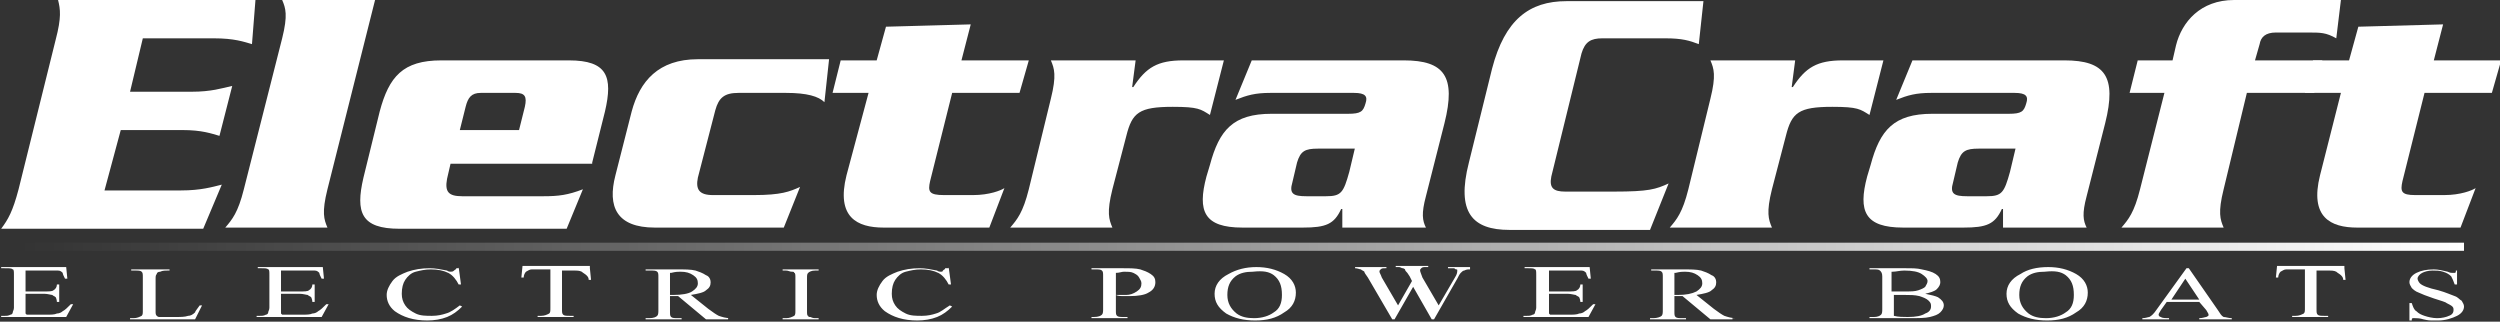
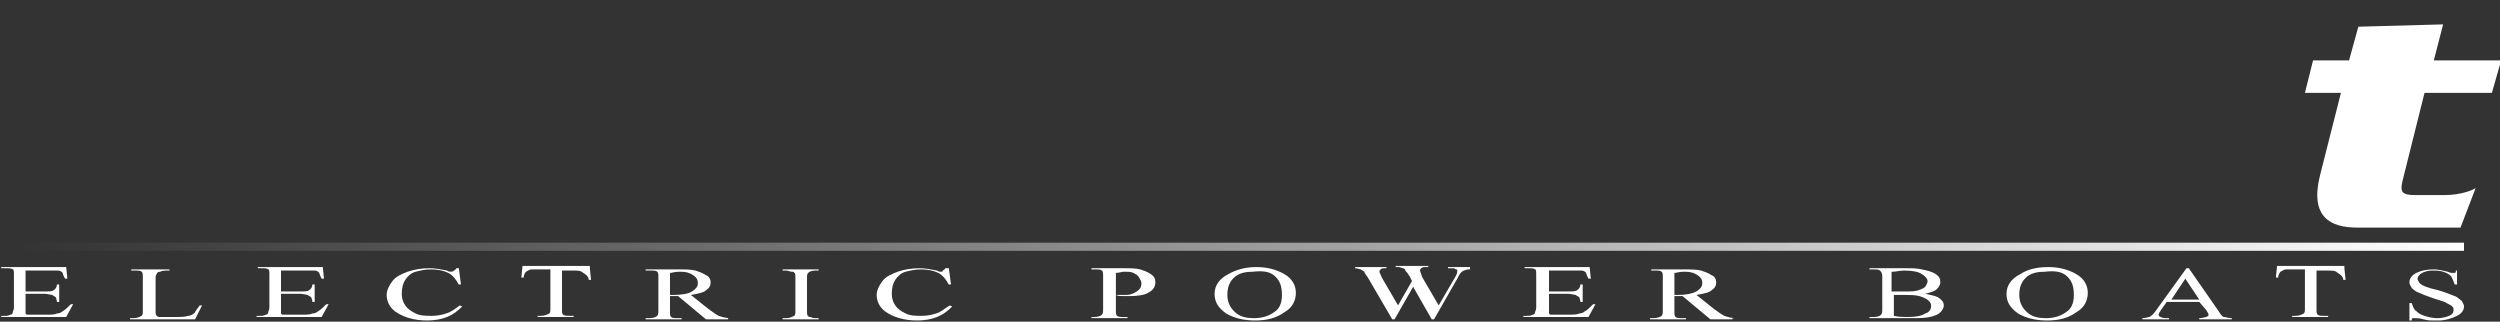
<svg xmlns="http://www.w3.org/2000/svg" viewBox="0 0 215.3 27.7">
  <rect x="0" y="0" width="215.3" height="27.7" fill="#333333" stroke="none" />
-   <path fill="#FFF" d="M15.6 16.4c1.7 0 2.7-.3 3.5-.5l-1.6 3.8H.1c.6-.8 1-1.5 1.5-3.4L4.8 3.4C5.3 1.5 5.2.8 5 0h17l-.3 3.8c-.7-.2-1.5-.5-3.3-.5h-6.1l-1.1 4.6h5.3c1.7 0 2.6-.3 3.5-.5l-1.1 4.3c-.7-.2-1.5-.5-3.2-.5h-5.3L9 16.4h6.6zM24.3 3.3c.5-2 .3-2.6 0-3.3h8l-4.1 16.3c-.5 2-.3 2.6 0 3.3h-8.8c.6-.7 1.1-1.3 1.6-3.3l3.3-13zM39.6 11.2l.5-2c.2-.8.5-1.2 1.3-1.2h3c.8 0 1 .3.8 1.2l-.5 2h-5.1zM51 14l1.1-4.4c.7-3 .2-4.4-3.1-4.4H38c-3.3 0-4.5 1.4-5.3 4.4l-1.4 5.7c-.7 3-.2 4.4 3.1 4.4h14.4l1.4-3.4c-1.3.5-2.1.6-3.4.6h-7c-1.2 0-1.5-.4-1.3-1.5l.3-1.3H51zM60.1 15.3c-.2 1 .1 1.5 1.3 1.5h3.5c2.4 0 3.1-.3 4-.7l-1.4 3.5H56.4c-3.3 0-4.1-1.8-3.4-4.5l1.4-5.5c.7-2.6 2.3-4.5 5.7-4.5h11.3L71 8.8c-.5-.5-1.5-.8-3.3-.8h-4.1c-1.2 0-1.7.4-2 1.5l-1.5 5.8zM76.3 2.3l7.3-.2-.8 3.1h5.8L87.8 8H82l-1.9 7.6c-.2.9-.1 1.2 1.2 1.2h2.5c1.4 0 2.4-.4 2.7-.6l-1.3 3.4h-9.1c-2.3 0-4.1-.9-3.2-4.5L74.8 8h-3.1l.7-2.8h3.1l.8-2.9zM97.8 5.2l-.3 2.3h.1c1.1-1.7 2.1-2.3 4.3-2.3h3.5l-1.2 4.7c-.8-.5-1-.7-3.2-.7-2.9 0-3.5.5-4 2.5l-1.2 4.6c-.5 2-.3 2.6 0 3.3H87c.6-.7 1.1-1.3 1.6-3.3l1.9-7.8c.5-2 .3-2.6 0-3.3h7.3zM116.7 12.7l-.5 2.1c-.5 1.8-.7 2.1-2 2.1h-1.7c-1.1 0-1.5-.2-1.2-1.2l.4-1.7c.3-1 .7-1.2 1.8-1.2h3.2zm-8.9-7.5l-1.4 3.4c1-.4 1.7-.6 3-.6h7.2c1 0 1.2.3 1 .9-.2.7-.4.9-1.5.9h-6.6c-3.3 0-4.5 1.4-5.3 4.4l-.3 1c-.8 3-.2 4.4 3.1 4.4h5.2c2 0 2.7-.3 3.3-1.6h.1v1.6h7.2c-.3-.6-.4-1.2 0-2.7l1.6-6.3c1-4 0-5.4-3.5-5.4h-13.1zM146.3 3.8c-.8-.3-1.4-.5-2.9-.5H138c-1 0-1.5.3-1.8 1.3l-2.6 10.6c-.2 1 .2 1.3 1.2 1.3h4.2c3 0 3.6-.2 4.7-.7l-1.6 4H130c-3.2 0-4.6-1.5-3.5-5.8l2-8.1c1.1-4.2 3.2-5.8 6.4-5.8h11.8l-.4 3.7zM154.6 5.2l-.3 2.3h.1c1.1-1.7 2.1-2.3 4.3-2.3h3.5L161 9.9c-.8-.5-1-.7-3.2-.7-2.9 0-3.5.5-4 2.5l-1.2 4.6c-.5 2-.3 2.6 0 3.3h-8.8c.6-.7 1.1-1.3 1.6-3.3l1.9-7.8c.5-2 .3-2.6 0-3.3h7.3zM173.6 12.7l-.5 2.1c-.5 1.8-.7 2.1-2 2.1h-1.7c-1.1 0-1.5-.2-1.2-1.2l.4-1.7c.3-1 .7-1.2 1.8-1.2h3.2zm-8.9-7.5l-1.4 3.4c1-.4 1.7-.6 3-.6h7.2c1 0 1.2.3 1 .9-.2.7-.4.9-1.5.9h-6.6c-3.3 0-4.5 1.4-5.3 4.4l-.3 1c-.8 3-.2 4.4 3.1 4.4h5.2c2 0 2.7-.3 3.3-1.6h.1v1.6h7.2c-.3-.6-.4-1.2 0-2.7l1.6-6.3c1-4 0-5.4-3.5-5.4h-13.1zM191.5 16.3c-.5 2-.3 2.6 0 3.3h-8.8c.6-.7 1.1-1.3 1.6-3.3l2.1-8.3h-3l.7-2.8h3l.3-1.3c.5-2 2.1-3.9 5-3.9h9.2l-.4 3.3c-.9-.5-1.3-.5-2.5-.5H196c-.9 0-1.3.4-1.4 1l-.4 1.4h5.8l-.7 2.8h-5.8l-2 8.3z" />
  <path fill="#FFF" d="M203.1 2.3l7.3-.2-.8 3.1h5.8l-.8 2.8h-5.8l-1.9 7.6c-.2.9-.1 1.2 1.1 1.2h2.5c1.4 0 2.4-.4 2.7-.6l-1.3 3.4H203c-2.3 0-4.1-.9-3.2-4.5l1.8-7.1h-3.1l.7-2.8h3.1l.8-2.9z" />
  <linearGradient id="a" gradientUnits="userSpaceOnUse" x1="1.753" y1="21.292" x2="212.132" y2="21.292">
    <stop offset="0" stop-color="#fff" stop-opacity="0" />
    <stop offset="1" stop-color="#fff" />
  </linearGradient>
  <path fill="url(#a)" d="M1.8 20.9h210.4v.7H1.8z" />
  <path fill="#FFF" d="M2.2 23.4v1.7h1.6c.4 0 .7 0 .8-.1.2-.1.3-.3.3-.5h.2V26h-.2c0-.2-.1-.4-.1-.4-.1-.1-.2-.1-.3-.2-.1 0-.4-.1-.7-.1H2.2V27l.1.1H4c.4 0 .7 0 .9-.1.2 0 .4-.1.5-.2.2-.1.4-.3.7-.6h.2l-.6 1.1H.1v-.1h.3c.2 0 .3 0 .5-.1.1 0 .2-.1.2-.2s.1-.2.1-.4v-2.8c0-.3 0-.5-.1-.5-.1-.1-.3-.1-.6-.1H.1V23h5.6l.1 1h-.2c-.1-.2-.2-.4-.2-.5-.1-.1-.2-.2-.4-.2H2.2zM17.2 26.3h.2l-.6 1.2h-5.6v-.1h.3c.3 0 .5-.1.7-.2.1-.1.1-.2.1-.5v-2.8c0-.3 0-.4-.1-.5-.1-.1-.3-.1-.6-.1h-.3v-.1h3.3v.1c-.4 0-.6 0-.8.1-.2 0-.3.1-.3.2-.1.1-.1.2-.1.5v2.7c0 .2 0 .3.1.4 0 0 .1.1.2.1H15c.6 0 .9 0 1.2-.1.2 0 .4-.1.6-.3 0-.1.2-.3.4-.6zM24.2 23.4v1.7h1.6c.4 0 .7 0 .8-.1.2-.1.3-.3.3-.5h.2V26h-.2c0-.2-.1-.4-.1-.4-.1-.1-.2-.1-.3-.2-.1 0-.4-.1-.7-.1h-1.6V27l.1.1H26c.4 0 .7 0 .9-.1.2 0 .4-.1.5-.2.2-.1.4-.3.7-.6h.2l-.6 1.1h-5.6v-.1h.3c.2 0 .3 0 .5-.1.1 0 .2-.1.2-.2s.1-.2.1-.4v-2.8c0-.3 0-.5-.1-.5-.1-.1-.3-.1-.6-.1h-.3V23h5.6l.1 1h-.2c-.1-.2-.2-.4-.2-.5-.1-.1-.2-.2-.4-.2H24.2zM39.5 23l.2 1.5h-.2c-.2-.4-.5-.8-.9-1-.4-.2-.9-.3-1.5-.3-.5 0-.9.1-1.3.2s-.7.4-.9.7c-.2.3-.3.7-.3 1.2 0 .4.1.7.3 1 .2.3.5.5.9.7.4.2.9.2 1.4.2.5 0 .9-.1 1.2-.2.4-.1.8-.4 1.2-.7l.2.1c-.4.4-.8.7-1.3.9-.5.2-1.1.3-1.7.3-1.2 0-2.1-.3-2.8-.8-.5-.4-.7-.9-.7-1.4 0-.4.2-.8.5-1.2.3-.4.8-.6 1.3-.8.6-.2 1.2-.3 1.9-.3.5 0 1 .1 1.5.2.1.1.3.1.3.1.1 0 .2 0 .3-.1.1-.1.2-.1.2-.2h.2zM50.8 23.1l.1 1h-.2c0-.2-.1-.3-.2-.4-.1-.1-.3-.2-.4-.3-.2-.1-.4-.1-.7-.1h-1v3.3c0 .3 0 .4.1.5.1.1.3.1.6.1h.3v.1h-3.1v-.1h.3c.3 0 .5-.1.7-.2.1-.1.1-.2.1-.5v-3.3h-1.6c-.2 0-.3.1-.5.2-.1.1-.2.3-.2.5h-.2l.1-1h5.8zM57.8 23.5c.4-.1.6-.1.8-.1.5 0 .8.1 1.1.3.3.2.4.4.4.7 0 .3-.2.5-.5.7-.3.2-.9.3-1.6.3h-.1-.2v-1.9zm5.1 3.9c-.4 0-.7-.1-1-.2-.2-.1-.5-.3-.9-.6l-1.5-1.2c.6-.1 1.1-.2 1.3-.4.3-.2.4-.4.4-.7 0-.2-.1-.5-.4-.6-.3-.2-.6-.3-.9-.4-.4-.1-.9-.1-1.7-.1h-2.6v.1h.4c.3 0 .5 0 .6.1.1.1.1.2.1.5v2.8c0 .2 0 .4-.1.5-.1.1-.3.2-.7.2h-.3v.1h3.1v-.1h-.3c-.3 0-.5 0-.6-.1-.1-.1-.1-.2-.1-.5v-1.3H58.4l2.4 2h1.9v-.1zM70.5 27.4v.1h-3.1v-.1h.3c.3 0 .5-.1.7-.2.1-.1.1-.2.1-.5v-2.8c0-.2 0-.4-.1-.4 0-.1-.1-.1-.2-.1-.2 0-.3-.1-.5-.1h-.3v-.1h3.1v.1h-.3c-.3 0-.5.1-.6.2-.1.1-.1.2-.1.5v2.8c0 .2 0 .4.1.4 0 .1.1.1.2.1.2.1.3.1.5.1h.2zM81.7 23l.2 1.5h-.2c-.2-.4-.5-.8-.9-1-.4-.2-.9-.3-1.5-.3-.5 0-.9.1-1.3.2s-.7.4-.9.7c-.2.3-.3.7-.3 1.2 0 .4.1.7.3 1 .2.3.5.5.9.7.4.2.9.2 1.4.2.5 0 .9-.1 1.2-.2.4-.1.7-.4 1.2-.7l.2.1c-.4.4-.8.7-1.3.9-.5.2-1.1.3-1.7.3-1.2 0-2.1-.3-2.8-.8-.5-.4-.7-.9-.7-1.4 0-.4.2-.8.5-1.2.3-.4.8-.6 1.3-.8.6-.2 1.2-.3 1.9-.3.5 0 1 .1 1.5.2.1.1.3.1.3.1.1 0 .2 0 .2-.1.1-.1.2-.1.2-.2h.3zM96.1 23.5c.3 0 .5-.1.7-.1.3 0 .6 0 .8.1.2.1.4.2.5.4.1.2.2.3.2.5 0 .3-.1.5-.4.7-.3.2-.6.3-.9.3h-.9v-1.9zm.6 2h.6c.7 0 1.3-.1 1.6-.3.4-.2.6-.5.6-.9 0-.3-.1-.5-.4-.7-.3-.2-.6-.3-.9-.4-.4-.1-.9-.1-1.5-.1H94v.1h.3c.3 0 .5 0 .6.1.1.1.1.2.1.5v2.8c0 .2 0 .4-.1.5-.1.1-.3.2-.7.2H94v.1h3.1v-.1h-.3c-.3 0-.5 0-.6-.1-.1-.1-.1-.2-.1-.5v-1.3c.2.1.4.1.6.1zM109.7 23.7c.5.4.7.9.7 1.7 0 .7-.2 1.2-.7 1.5-.4.3-1 .5-1.7.5-.6 0-1.1-.1-1.5-.4-.5-.4-.8-.9-.8-1.6 0-.7.2-1.2.7-1.6.4-.3.9-.4 1.5-.4.9-.1 1.4 0 1.8.3zm-3.9-.1c-.8.4-1.2 1-1.2 1.7s.3 1.2 1 1.7c.7.4 1.5.6 2.5.6s1.8-.2 2.5-.7c.7-.4 1-1 1-1.7 0-.6-.3-1.2-1-1.6-.7-.4-1.5-.6-2.4-.6-.9 0-1.7.2-2.4.6zM126.6 23.1v.1c-.2 0-.3 0-.5.1-.1 0-.2.1-.3.2-.1.1-.2.3-.3.5l-2 3.5h-.2l-1.6-2.8-1.6 2.8h-.2l-2.1-3.6c-.2-.3-.3-.4-.3-.5-.1-.1-.2-.1-.3-.2-.1 0-.3-.1-.5-.1V23h2.7v.1h-.1c-.2 0-.3 0-.4.1-.1.1-.1.1-.1.2s.1.2.2.5l1.4 2.4 1.2-2.1-.2-.4-.2-.3c-.1-.1-.2-.2-.2-.3 0 0-.1-.1-.2-.1s-.2-.1-.3-.1h-.3v-.1h2.8v.1h-.2c-.2 0-.3 0-.4.1-.1.1-.1.1-.1.2s.1.3.2.6l1.4 2.4 1.4-2.4c.2-.3.2-.5.2-.6 0-.1 0-.1-.1-.1s-.1-.1-.2-.1h-.5V23h1.9zM133.4 23.4v1.7h1.6c.4 0 .7 0 .8-.1.2-.1.3-.3.3-.5h.2V26h-.2c0-.2-.1-.4-.1-.4-.1-.1-.2-.1-.3-.2-.1 0-.4-.1-.7-.1h-1.6V27l.1.1h1.6c.4 0 .7 0 .9-.1.2 0 .4-.1.5-.2.2-.1.4-.3.7-.6h.2l-.6 1.1h-5.6v-.1h.3c.2 0 .3 0 .5-.1.1 0 .2-.1.2-.2s.1-.2.1-.4v-2.8c0-.3 0-.5-.1-.5-.1-.1-.3-.1-.6-.1h-.3V23h5.6l.1 1h-.2c-.1-.2-.2-.4-.2-.5-.1-.1-.2-.2-.4-.2h-2.8zM144.3 23.5c.4-.1.6-.1.8-.1.5 0 .8.1 1.1.3.3.2.4.4.4.7 0 .3-.2.5-.5.7-.4.2-.9.3-1.6.3h-.1-.2v-1.9zm5.2 3.9c-.4 0-.7-.1-1-.2-.2-.1-.5-.3-.9-.6l-1.5-1.2c.6-.1 1.1-.2 1.3-.4.3-.2.4-.4.4-.7 0-.2-.1-.5-.4-.6-.3-.2-.6-.3-.9-.4-.4-.1-.9-.1-1.7-.1h-2.6v.1h.3c.3 0 .5 0 .6.1.1.1.1.2.1.5v2.8c0 .2 0 .4-.1.5-.1.1-.4.2-.7.2h-.3v.1h3.1v-.1h-.3c-.3 0-.5 0-.6-.1-.1-.1-.1-.2-.1-.5v-1.3H144.9l2.4 2h1.9v-.1zM163 23.4c.3 0 .6-.1 1-.1.7 0 1.2.1 1.5.3.3.2.5.4.5.6 0 .2-.1.3-.2.5-.1.1-.3.2-.6.3-.3.1-.6.1-1.2.1h-1.1v-1.7zm3.8 1.5c.2-.2.3-.4.3-.6 0-.3-.1-.5-.4-.7-.3-.2-.7-.3-1.2-.4-.4-.1-.8-.1-1.4-.1H161v.1h.3c.3 0 .5 0 .6.1.1.1.2.2.2.5v2.8c0 .2 0 .4-.1.5-.1.1-.3.2-.6.2h-.4v.1h3.4c.8 0 1.4 0 1.8-.1.4-.1.7-.2.9-.4.2-.2.3-.4.3-.6 0-.3-.2-.5-.5-.7-.2-.1-.6-.2-1.1-.3.4-.1.8-.2 1-.4zm-3.8.5h1c.5 0 .9 0 1.3.1.3.1.6.2.8.4.2.2.2.3.2.5 0 .3-.2.5-.5.6-.3.2-.8.3-1.5.3-.4 0-.8 0-1.2-.1v-1.8zM177.9 23.7c.5.4.7.9.7 1.7 0 .7-.2 1.2-.7 1.5-.4.3-1 .5-1.7.5-.6 0-1.1-.1-1.5-.4-.5-.4-.8-.9-.8-1.6 0-.7.2-1.2.7-1.6.4-.3.9-.4 1.5-.4.9-.1 1.4 0 1.8.3zm-3.9-.1c-.8.4-1.2 1-1.2 1.7s.3 1.2 1 1.7c.7.4 1.5.6 2.5.6s1.8-.2 2.5-.7c.7-.4 1-1 1-1.7 0-.6-.3-1.2-1-1.6-.7-.4-1.5-.6-2.4-.6-1 0-1.8.2-2.4.6zM187 25.8l1.2-1.8 1.2 1.8H187zm3 .9c.1.2.2.3.2.4 0 .1 0 .1-.2.2-.1 0-.3.1-.6.1v.1h2.8v-.1c-.3 0-.5-.1-.7-.1-.2-.1-.3-.3-.5-.6l-2.5-3.6h-.2l-2.6 3.6c-.2.3-.4.5-.6.6-.1 0-.3.1-.6.1v.1h2.3v-.1c-.3 0-.6 0-.7-.1-.1 0-.2-.1-.2-.2s.1-.2.2-.4l.5-.7h2.8l.6.7zM201.9 23.1l.1 1h-.2c0-.2-.1-.3-.2-.4-.1-.1-.3-.2-.4-.3-.2-.1-.4-.1-.7-.1h-1v3.3c0 .3 0 .4.1.5.1.1.3.1.6.1h.3v.1h-3.1v-.1h.3c.3 0 .5-.1.7-.2.1-.1.1-.2.1-.5v-3.3h-1.6c-.2 0-.3.1-.5.2-.1.1-.2.3-.2.5h-.2l.1-1h5.8zM211.6 23v1.5h-.2c-.1-.3-.2-.5-.3-.7-.2-.2-.4-.3-.7-.4-.3-.1-.6-.1-.9-.1-.4 0-.7.1-.9.2-.2.1-.4.3-.4.5 0 .1.1.3.2.4.2.2.7.4 1.6.6.7.2 1.1.4 1.4.5.3.1.4.3.6.4.1.2.2.3.2.5 0 .3-.2.6-.6.8-.4.2-1 .4-1.6.4h-.6c-.1 0-.3 0-.7-.1-.3-.1-.6-.1-.7-.1h-.2c-.1 0-.1.1-.1.2h-.2v-1.5h.2c.1.3.2.6.4.7.2.2.4.3.7.4.3.1.7.2 1.1.2.4 0 .8-.1 1-.2.3-.1.4-.3.4-.5 0-.1 0-.2-.1-.3-.1-.1-.3-.2-.5-.3-.1-.1-.5-.2-1.1-.4-.6-.2-1.1-.4-1.3-.5-.3-.1-.5-.3-.6-.4-.1-.2-.2-.3-.2-.5 0-.3.2-.6.6-.8.4-.2.9-.3 1.5-.3.4 0 .8.1 1.2.2.2.1.3.1.4.1h.2c.1 0 .1-.1.1-.2h.1z" />
</svg>